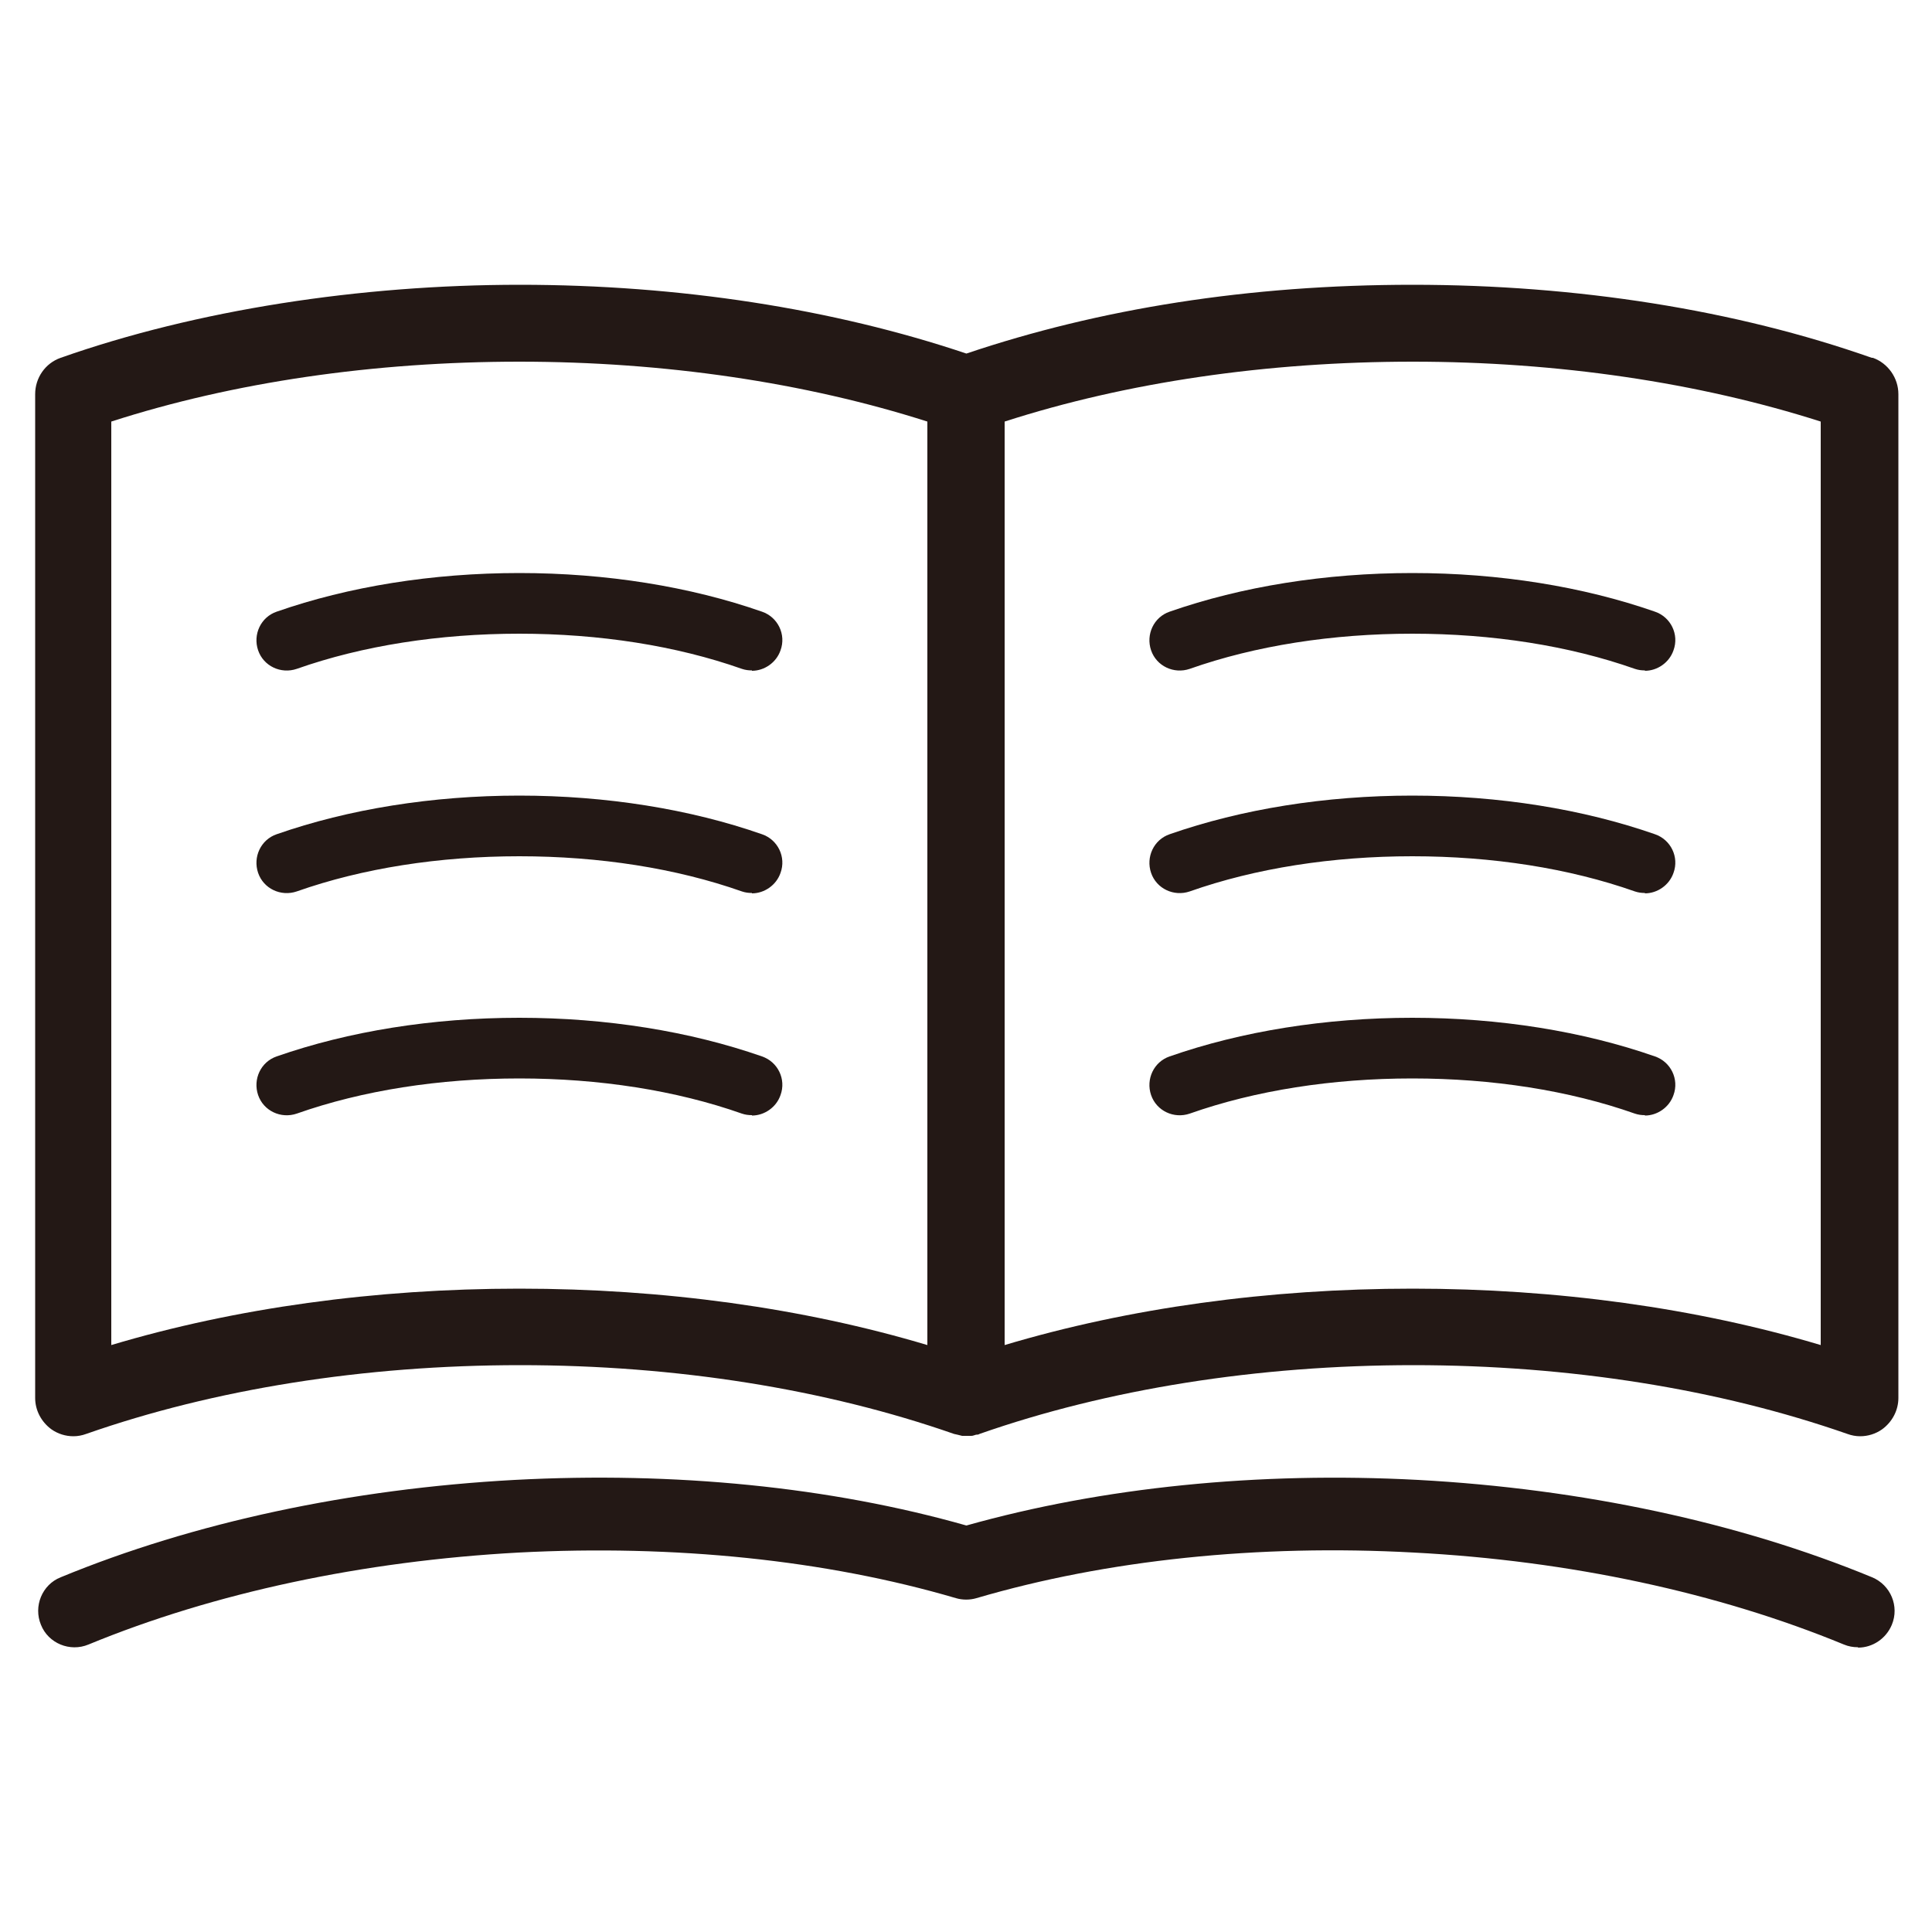
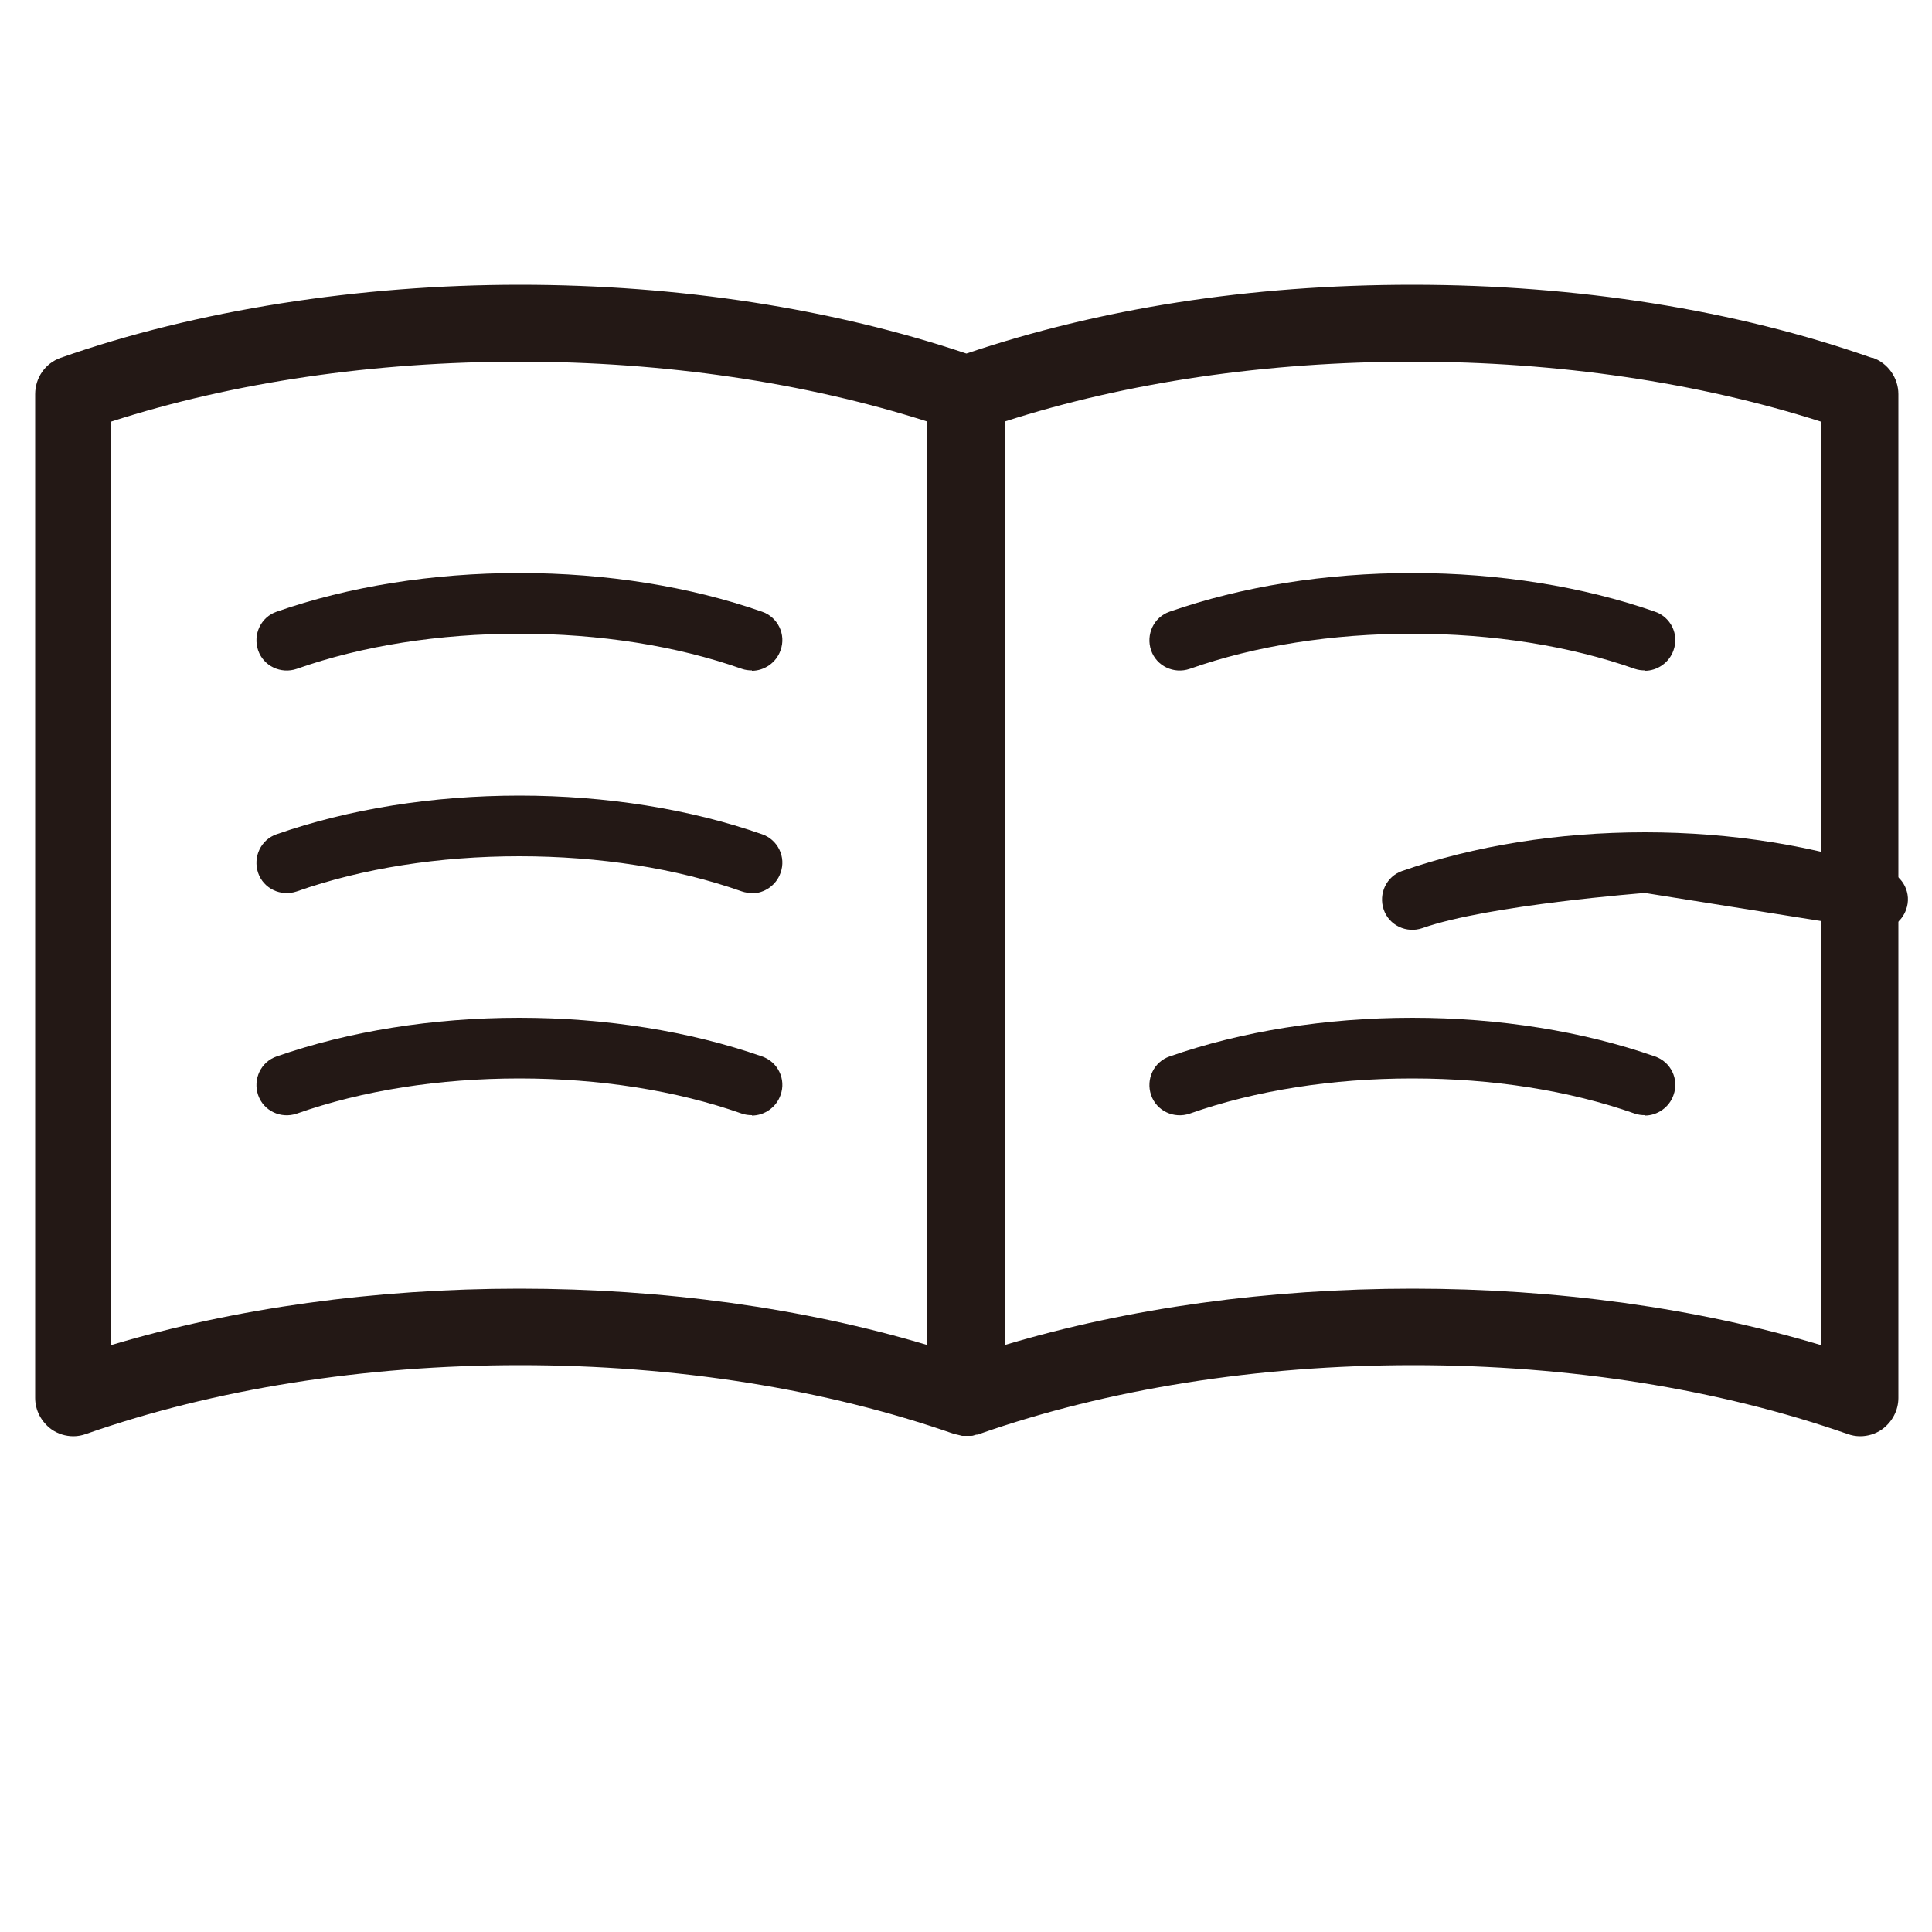
<svg xmlns="http://www.w3.org/2000/svg" id="_レイヤー_1" data-name="レイヤー_1" version="1.1" viewBox="0 0 50 50">
  <defs>
    <style>
      .st0 {
        fill: #231815;
      }
    </style>
  </defs>
-   <path class="st0" d="M48.08,42.63c-.12,0-.24-.02-.36-.07-3.25-1.34-7.1-2.17-11.13-2.38-4.03-.22-7.95.19-11.32,1.18-.17.05-.36.05-.53,0-3.37-.99-7.29-1.39-11.32-1.18-4.03.22-7.88,1.04-11.13,2.38-.48.2-1.04-.03-1.23-.51-.2-.48.03-1.04.51-1.23,3.44-1.42,7.51-2.29,11.75-2.52,4.14-.22,8.17.18,11.69,1.18,3.52-.99,7.55-1.4,11.69-1.18,4.24.23,8.31,1.1,11.75,2.52.48.2.71.75.51,1.23-.15.36-.5.59-.87.59Z" />
  <path class="st0" d="M48.44,9.26c-3.52-1.24-7.63-1.89-11.88-1.89s-8.11.62-11.55,1.78c-3.45-1.16-7.43-1.78-11.56-1.78s-8.36.65-11.88,1.89c-.4.14-.66.52-.66.94v25.98c0,.32.16.62.42.81.17.12.37.18.57.18.11,0,.22-.02.33-.06,3.31-1.16,7.19-1.78,11.23-1.78s7.91.62,11.23,1.78c.03.01.06.01.09.02.04.01.08.02.12.03.04,0,.08,0,.12,0s.08,0,.12,0c.04,0,.08-.02.12-.03.03,0,.06,0,.09-.02,3.31-1.16,7.19-1.78,11.23-1.78s7.91.62,11.23,1.78c.11.04.22.06.33.06.2,0,.4-.06.57-.18.26-.19.42-.49.42-.81V10.2c0-.42-.27-.8-.66-.94ZM2.88,34.81V10.91c3.16-1.02,6.8-1.55,10.56-1.55s7.4.54,10.56,1.55v23.9c-3.21-.96-6.83-1.46-10.56-1.46s-7.35.5-10.56,1.46ZM47.12,34.81c-3.21-.96-6.83-1.46-10.56-1.46s-7.35.5-10.56,1.46V10.91c3.16-1.02,6.8-1.55,10.56-1.55s7.4.54,10.56,1.55v23.9Z" />
  <path class="st0" d="M19.46,17.35c-.09,0-.17-.01-.26-.04-1.7-.6-3.69-.91-5.76-.91s-4.06.31-5.76.91c-.41.14-.86-.07-1-.48-.14-.41.07-.86.48-1,1.86-.65,4.03-1,6.28-1s4.42.35,6.28,1c.41.14.63.59.48,1-.11.32-.42.53-.74.53Z" />
  <path class="st0" d="M19.46,23.11c-.09,0-.17-.01-.26-.04-1.7-.6-3.69-.91-5.76-.91s-4.06.31-5.76.91c-.41.14-.86-.07-1-.48-.14-.41.07-.86.48-1,1.86-.65,4.03-1,6.28-1s4.42.35,6.28,1c.41.14.63.59.48,1-.11.32-.42.53-.74.53Z" />
  <path class="st0" d="M19.46,28.86c-.09,0-.17-.01-.26-.04-1.7-.6-3.69-.91-5.76-.91s-4.06.31-5.76.91c-.41.14-.86-.07-1-.48-.14-.41.07-.86.48-1,1.86-.65,4.03-1,6.28-1s4.42.35,6.28,1c.41.14.63.59.48,1-.11.32-.42.53-.74.53Z" />
  <path class="st0" d="M42.57,17.35c-.09,0-.17-.01-.26-.04-1.7-.6-3.69-.91-5.76-.91s-4.06.31-5.76.91c-.41.14-.86-.07-1-.48-.14-.41.07-.86.48-1,1.86-.65,4.03-1,6.28-1s4.42.35,6.28,1c.41.14.63.59.48,1-.11.32-.42.53-.74.53Z" />
-   <path class="st0" d="M42.57,23.11c-.09,0-.17-.01-.26-.04-1.7-.6-3.69-.91-5.76-.91s-4.06.31-5.76.91c-.41.14-.86-.07-1-.48-.14-.41.07-.86.48-1,1.86-.65,4.03-1,6.28-1s4.42.35,6.28,1c.41.14.63.59.48,1-.11.32-.42.53-.74.53Z" />
+   <path class="st0" d="M42.57,23.11s-4.06.31-5.76.91c-.41.14-.86-.07-1-.48-.14-.41.07-.86.48-1,1.86-.65,4.03-1,6.28-1s4.42.35,6.28,1c.41.14.63.59.48,1-.11.32-.42.53-.74.53Z" />
  <path class="st0" d="M42.57,28.86c-.09,0-.17-.01-.26-.04-1.7-.6-3.69-.91-5.76-.91s-4.06.31-5.76.91c-.41.14-.86-.07-1-.48-.14-.41.07-.86.48-1,1.86-.65,4.03-1,6.28-1s4.42.35,6.28,1c.41.14.63.59.48,1-.11.32-.42.53-.74.53Z" />
</svg>